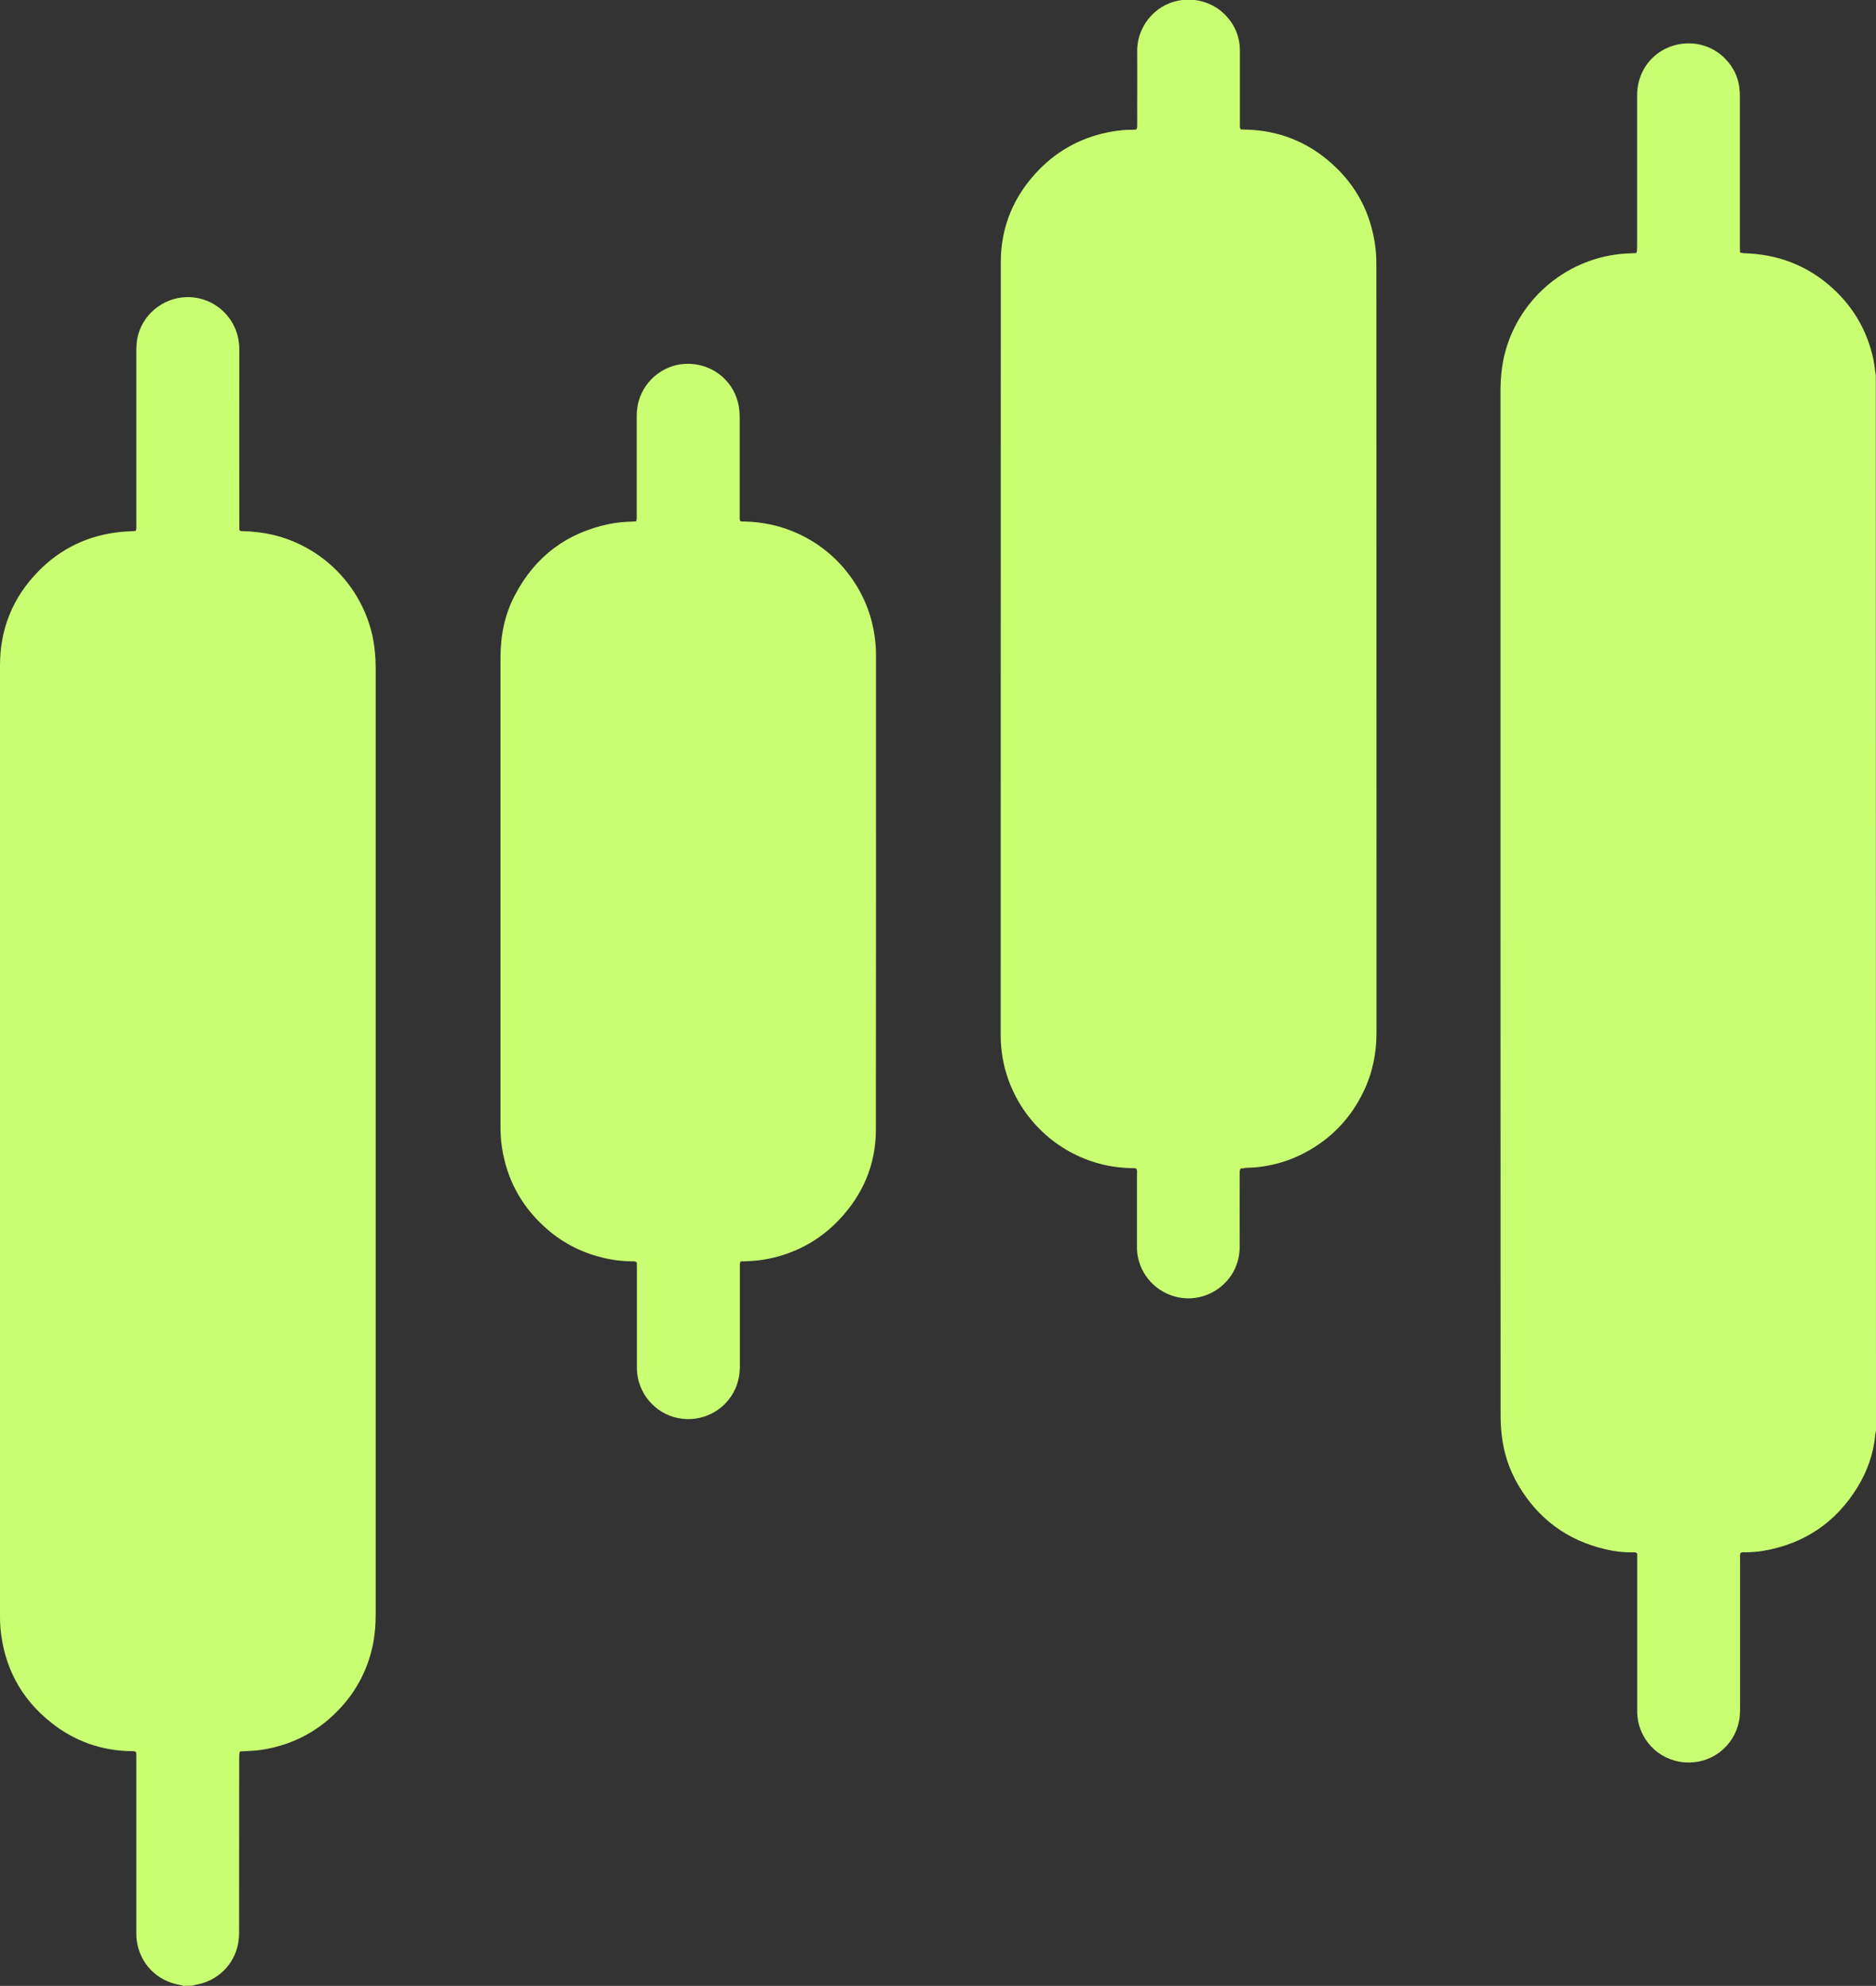
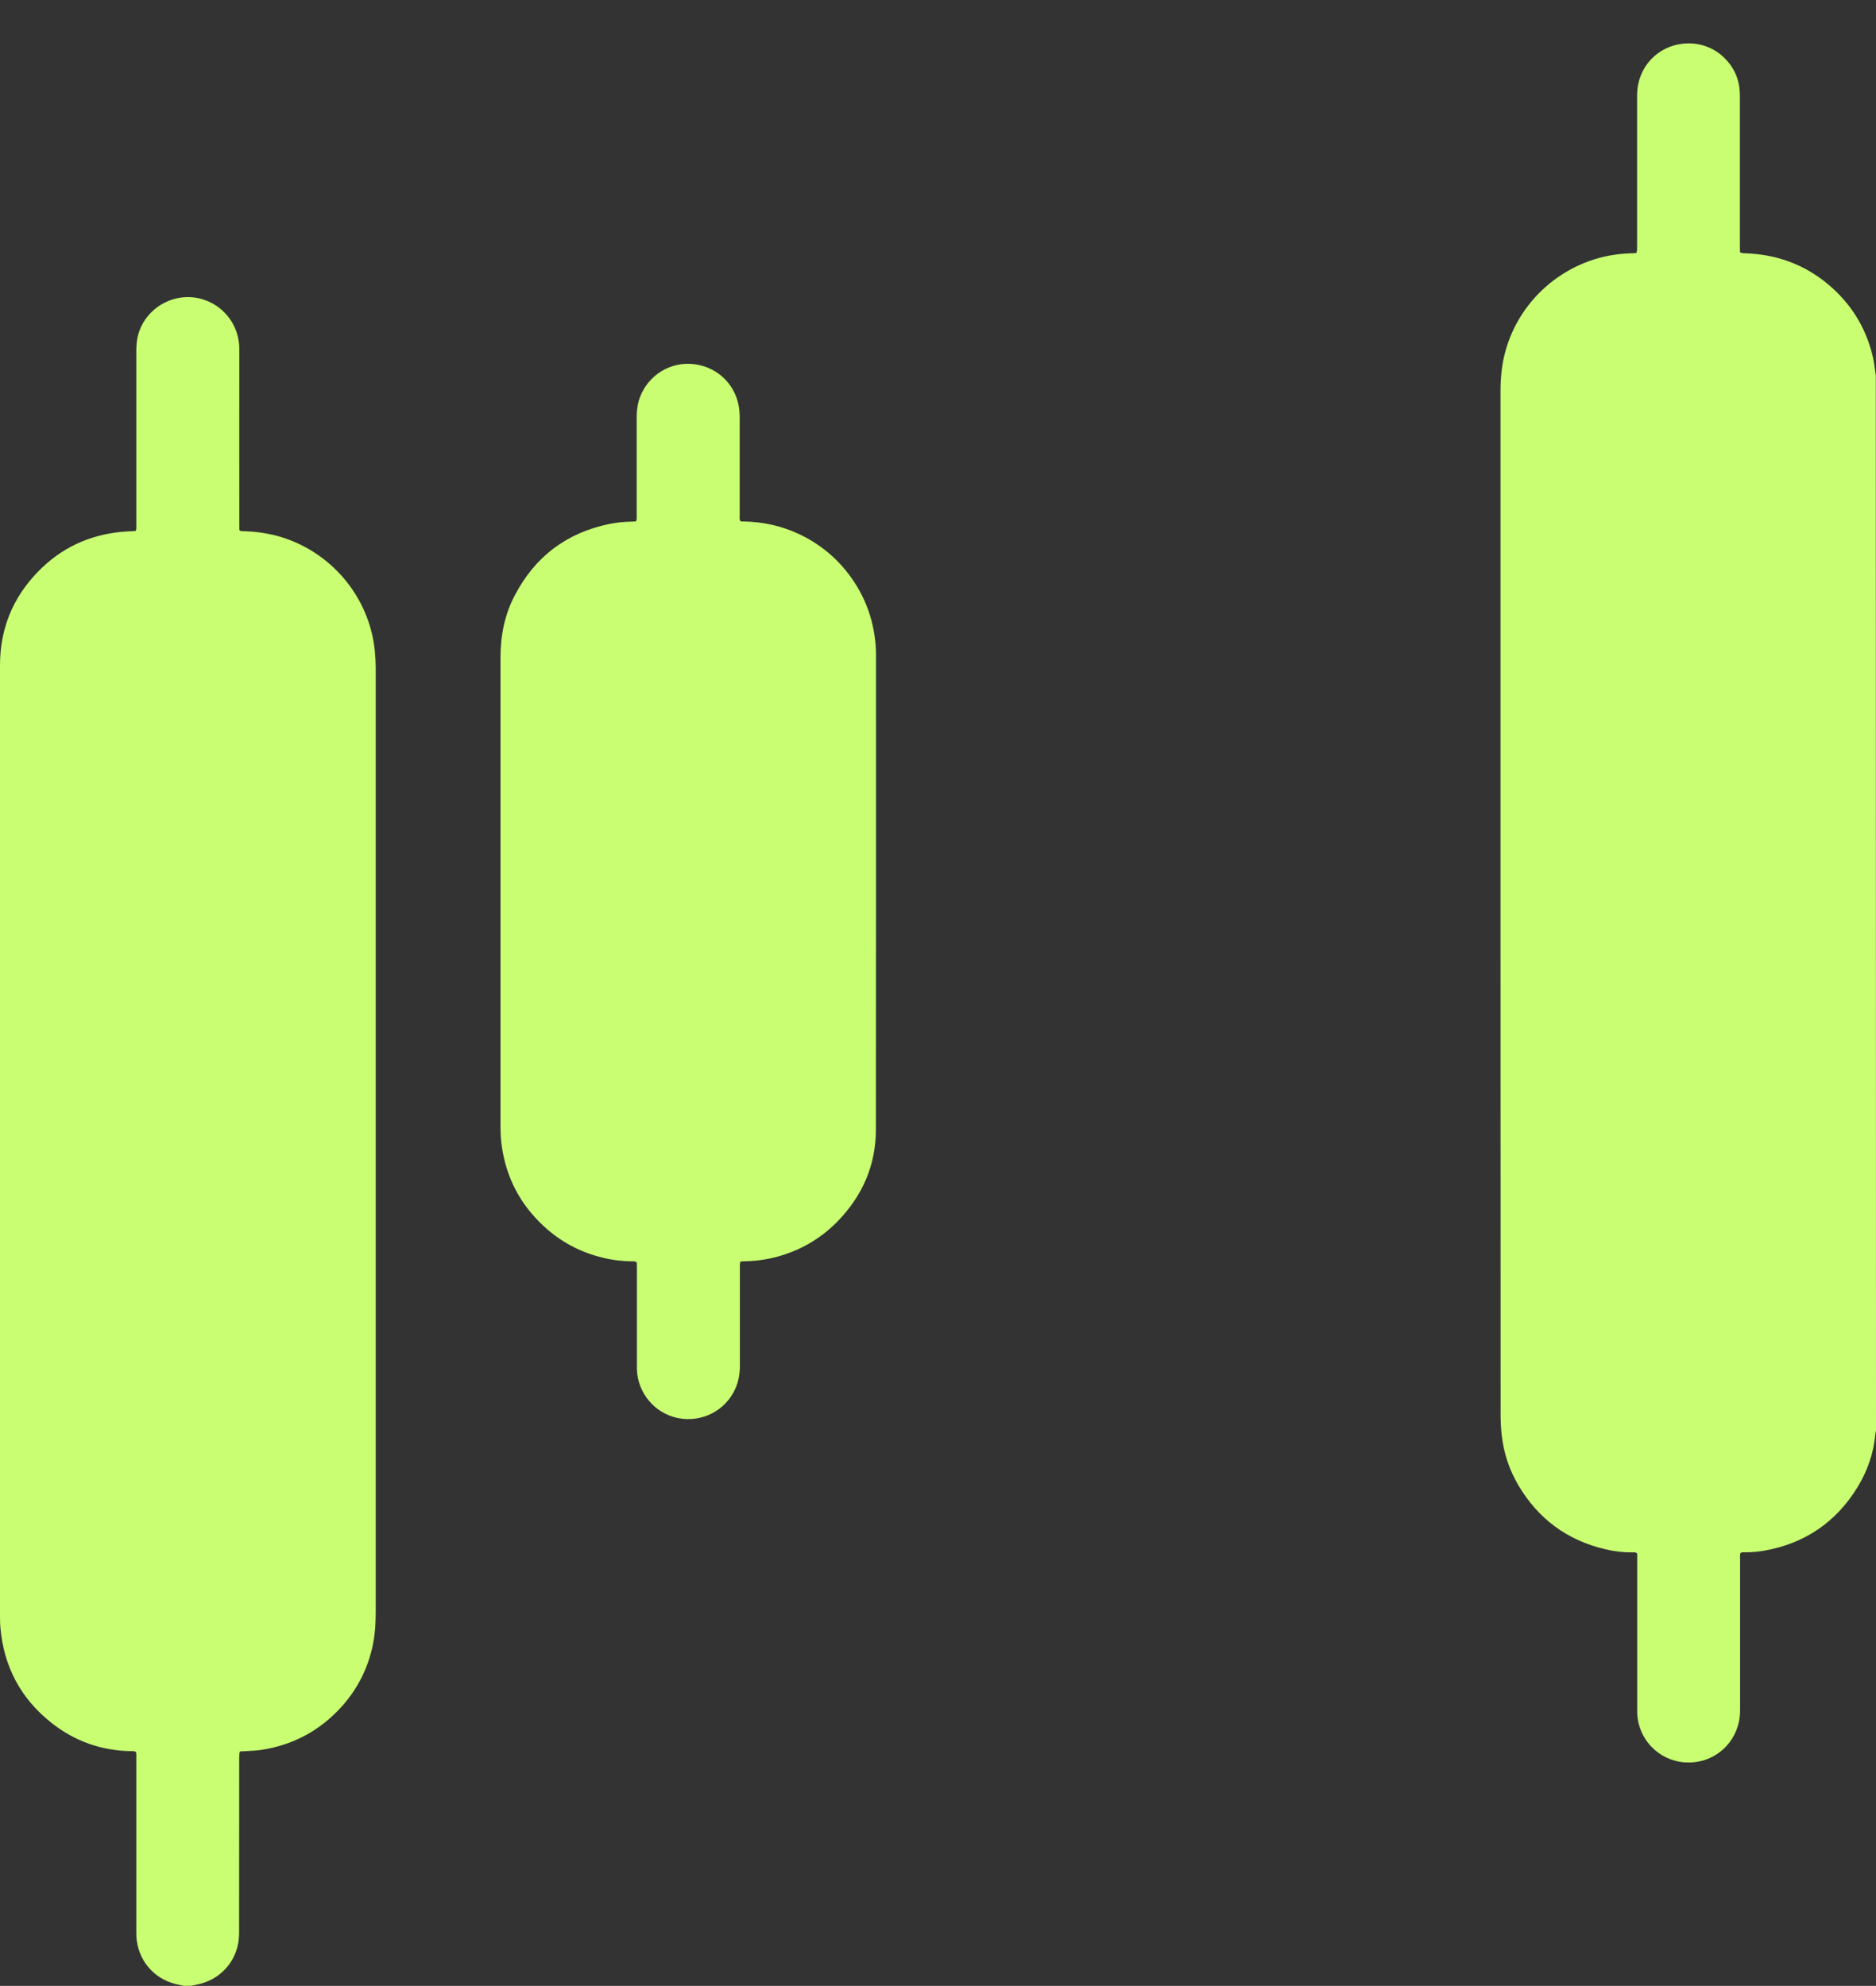
<svg xmlns="http://www.w3.org/2000/svg" version="1.1" id="_x31_" x="0px" y="0px" viewBox="0 0 1903.4 2015.2" style="enable-background:new 0 0 1903.4 2015.2;" xml:space="preserve">
  <rect x="0" y="0" width="1903.4" height="2015.2" fill="#333333" stroke="none" />
  <style type="text/css">
	.st0{fill:#C9FE72;}
</style>
  <g id="_x31__00000119077581859188394200000002786655191640779408_">
    <path class="st0" d="M1903.4,1451.8c-0.2,1.2-0.6,2.4-0.7,3.7c-1.7,19.3-8,37.2-18.1,53.7c-21.9,35.7-53.7,57.2-94.9,64.4   c-6.1,1.1-12.4,1.6-18.6,1.6c-1.7,0-3.5-0.4-5.2,0.8c-0.7,1.8-0.4,3.8-0.4,5.7c0,50.4,0,100.8,0,151.2c0,4.5-0.1,8.9-1,13.4   c-5.1,26.1-28.4,44-55,42.1c-27-1.9-47.9-23.9-48.4-51c0-1.4,0-2.9,0-4.3c0-50.2,0-100.5,0-150.7v-5.9c-1.7-1.7-3.3-1.2-4.9-1.2   c-9.2,0.1-18.2-1-27.1-3.1c-38.8-9-68.4-30.8-88.6-65.1c-9.3-15.8-14.9-32.9-16.9-51.1c-0.8-7-1.1-14-1.1-21.1   c-0.1-181.2-0.1-362.5-0.1-543.7c0-164.6,0-329.2,0-493.8c0-13.5,1.2-26.8,4.7-39.9c14.9-56,64.6-96.7,122.4-100.2   c3.5-0.2,7-0.3,10.7-0.5c0.3-1.1,0.7-2,0.7-2.9c0.1-1.6,0.1-3.2,0.1-4.8c0-50.7,0-101.4,0-152.1c0-10.5,2.6-20.2,8.2-29.1   c17.6-27.7,57.2-32.1,80.4-9.1c9.8,9.7,15,21.3,15.6,35.1c0.1,2.1,0.1,4.2,0.1,6.2c0,49.9,0,99.8,0,149.7c0,2.1,0.1,4.1,0.1,6.3   c1.2,0.3,2,0.7,2.9,0.8c2.6,0.2,5.1,0.2,7.7,0.4c32,2.1,59.9,13.8,83.6,35.4c21.4,19.6,35.1,43.7,41.2,72.1c0.7,3.3,1,6.6,1.5,10   c0.3,2,0.6,4.1,0.9,6.1L1903.4,1451.8L1903.4,1451.8z" />
    <path class="st0" d="M186.4,2015.2c-1.4-0.3-2.8-0.8-4.2-1c-23-4-40.2-21.6-43.4-44.7c-0.5-3.3-0.5-6.7-0.5-10.1   c0-58.4,0-116.8,0-175.2c0-2.1,0.2-4.1-0.3-6.2c-1.6-1.3-3.4-1-5.1-1c-30.2-0.5-57.2-10.1-80.8-28.8c-31.1-24.6-48.2-57-51.7-96.5   c-0.3-3.7-0.4-7.3-0.4-11c0-321.9,0-643.7,0-965.6c0-36.8,12.9-68.6,38.5-94.9c23.1-23.9,51.6-37.3,84.8-40.5   c3.8-0.4,7.7-0.5,11.5-0.7c0.9-0.1,1.9-0.2,3-0.3c0.2-1,0.5-1.9,0.5-2.8c0.1-1.6,0-3.2,0-4.8c0-58.1,0-116.1,0-174.2   c0-4.5,0.2-8.9,1-13.4c4.5-23.8,25.8-41.4,50-42c28.7-0.7,53.6,22.4,53.5,52.9c-0.1,59.2,0,118.4,0,177.6c0,2.1,0.1,4.1,0.1,5.8   c1.3,1.5,2.6,1.2,3.9,1.2c10.1,0.3,20.1,1.4,29.9,3.7c50,11.7,89.4,51.3,100.9,101.3c2.5,11,3.5,22.1,3.6,33.3c0,1,0,1.9,0,2.9   c0,318.7,0,637.3,0,956c0,12-0.8,23.9-3.5,35.7c-5.2,22.8-15.7,42.9-31.3,60.2c-21.9,24.1-49,38.7-81.2,43.6   c-5.2,0.8-10.5,0.9-15.8,1.3c-1.9,0.1-3.8,0.2-5.9,0.3c-0.3,1.1-0.6,1.9-0.7,2.8c-0.1,1.6-0.1,3.2-0.1,4.8   c0,58.6,0,117.1-0.1,175.6c0,4.1-0.3,8.3-1.1,12.4c-4.2,21.1-20.9,37.2-42,41c-1.6,0.3-3.1,0.8-4.6,1.1L186.4,2015.2L186.4,2015.2z   " />
-     <path class="st0" d="M1258.6,1185.8c-1.1,2.4-0.8,4.3-0.8,6.2c0,24.3-0.1,48.6,0,72.9c0,8.8-1.9,17.1-6,24.9   c-10.7,20.1-33.5,31.1-55.7,26.8c-22.8-4.4-39.8-22.8-42.3-45.7c-0.2-1.9-0.2-3.8-0.2-5.8c0-24.5,0-48.9,0-73.4   c0-1.9,0.4-3.8-0.5-5.6c-1.4-1-2.9-0.7-4.3-0.7c-16.7-0.2-32.7-3.3-48.2-9.5c-43.4-17.2-75.2-56.1-83.3-102.2   c-1.3-7.6-2-15.2-2-22.9c0-261.5,0-523,0.1-784.5c0-36.8,13.5-68.3,39.2-94.5c20.5-20.8,45.4-33.5,74.2-38.4   c6.5-1.1,13-1.8,19.6-1.7c1.6,0,3.1-0.1,4.4-0.2c1.3-1.8,0.9-3.4,1-5c0.1-5.9,0-11.8,0-17.8c0-19,0.2-38.1,0-57.1   c-0.2-19.8,12.1-39.9,32.2-48.1c19.4-7.9,42.2-3.5,56.8,11.3c10,10.1,15.2,22.4,15.2,36.7c0,24.6,0,49.3,0,73.9   c0,1.9-0.4,3.8,0.8,5.9c1.2,0.1,2.7,0.2,4.1,0.2c34.1,0.5,63.8,12.3,89,35.1c24.6,22.2,38.9,50,43.4,82.8   c0.9,6.6,1.2,13.4,1.2,20.1c0.1,200.2,0.1,400.5,0.1,600.8c0,59.3,0,118.7,0,178c0,20.8-4.1,40.7-13.2,59.5   c-13.1,27.3-33.1,48-59.8,62.1c-14.4,7.7-29.8,12.3-46,14.3c-4.6,0.6-9.2,0.7-13.9,0.9C1261.9,1185.7,1260.3,1185.7,1258.6,1185.8   L1258.6,1185.8z" />
    <path class="st0" d="M645.4,529c0.9-2.3,0.6-4.3,0.6-6.2c0-33.4,0-66.9,0-100.3c0-6.8,1-13.4,3.4-19.7   c8.3-21.7,30.4-36.4,55.3-33.2c24.8,3.2,43.3,22.6,45.5,47.3c0.2,2.7,0.3,5.4,0.3,8.1c0,32.6,0,65.3,0,97.9c0,1.9-0.3,3.8,0.4,5.6   c1.3,1,2.8,0.7,4.2,0.7c19,0.4,37.1,4.3,54.4,12.2c22.7,10.5,41.3,26,55.5,46.7c14.6,21.2,22.3,44.8,23.7,70.5   c0.1,1.6,0.1,3.2,0.1,4.8c0,160.9,0.1,321.8-0.1,482.7c0,35.8-13.3,66.7-38.2,92.6c-15.6,16.2-34.2,27.8-55.6,34.7   c-12.9,4.2-26.1,6.3-39.6,6.5c-1.3,0-2.5,0.1-4,0.2c-0.2,1-0.6,1.8-0.6,2.7c-0.1,1.4,0,2.9,0,4.3c0,32.8,0,65.6,0,98.4   c0,8.1-1.2,15.9-4.5,23.4c-9.9,22.5-34,35-58.4,30.1c-23.4-4.7-40.8-25.4-41.6-49.3c0-1.6,0-3.2,0-4.8c0-32.8,0-65.6,0-98.4   c0-1.9-0.1-3.8-0.1-5.3c-1.5-1.6-3-1.2-4.4-1.2c-10.3-0.1-20.4-1.3-30.4-3.8c-22.7-5.5-42.7-16.2-59.8-32.1   c-23.5-21.8-37.6-48.6-42.3-80.3c-1.1-7.1-1.4-14.3-1.4-21.5c0-158.4,0-316.7,0-475.1c0-22.3,4.2-43.6,14.7-63.4   c20.5-39.1,52.5-63.2,95.8-72.1c7.7-1.6,15.5-2.2,23.4-2.4C642.6,529.2,643.9,529.1,645.4,529L645.4,529z" />
  </g>
</svg>